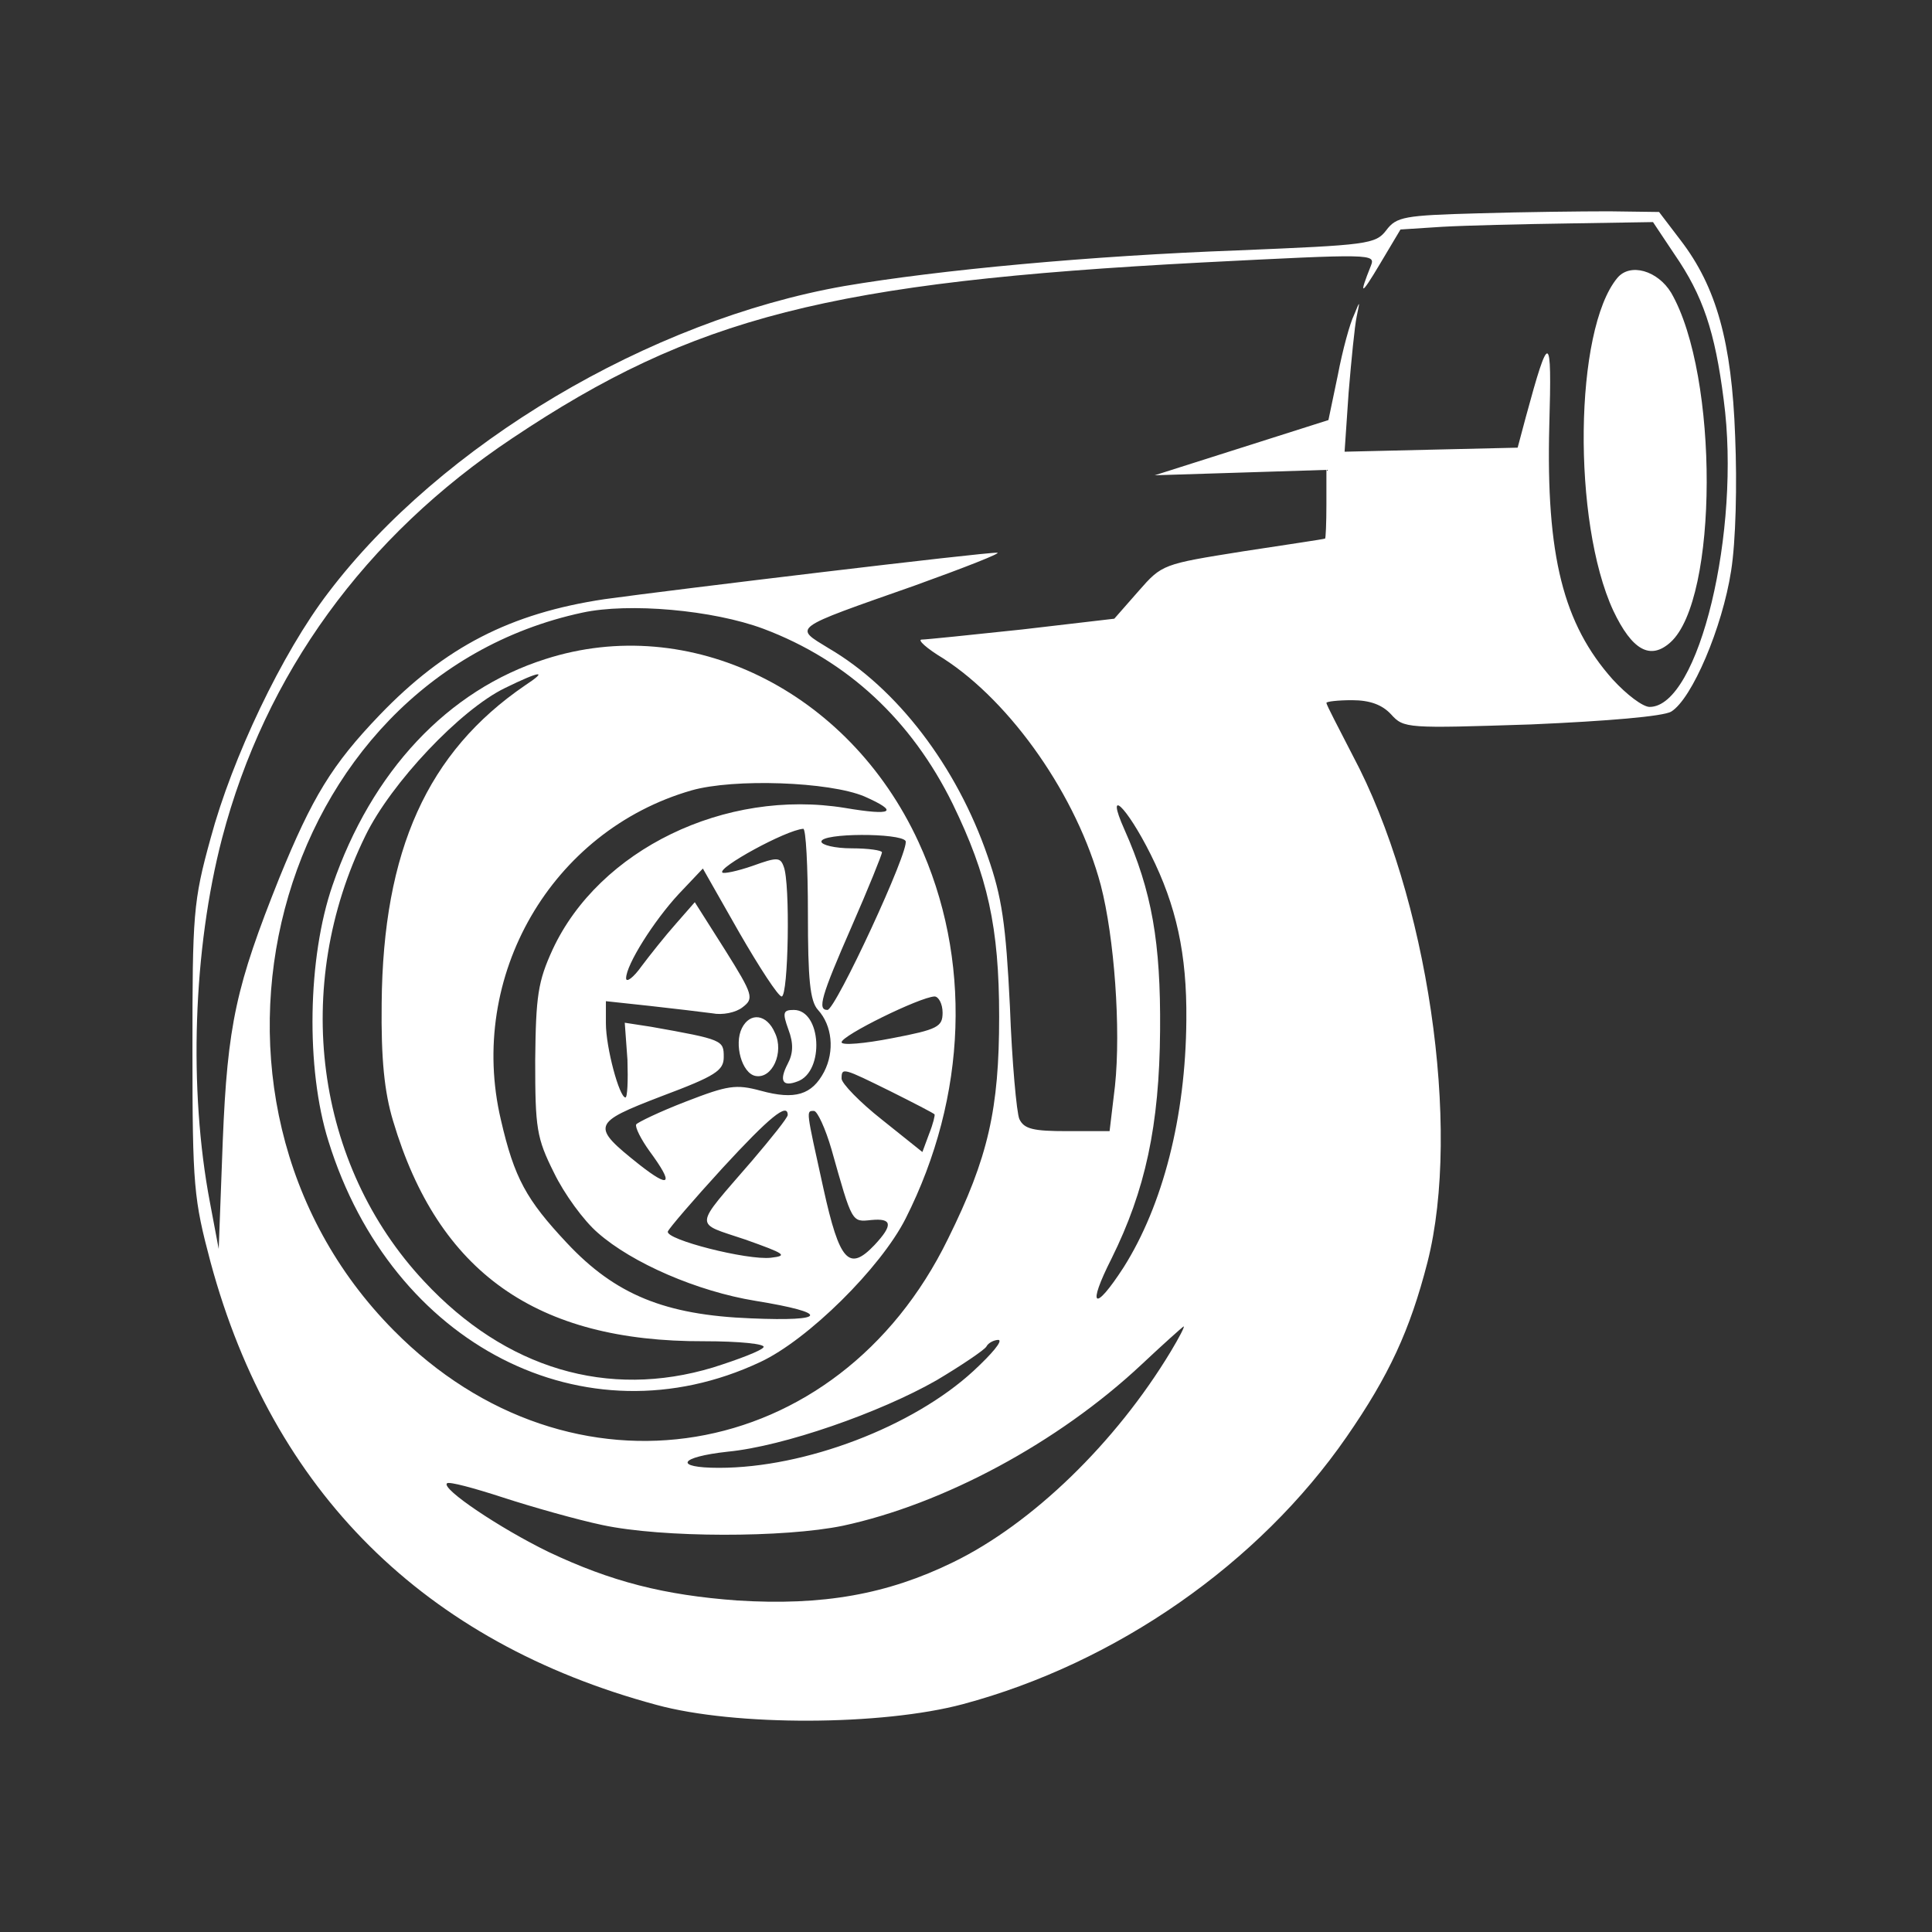
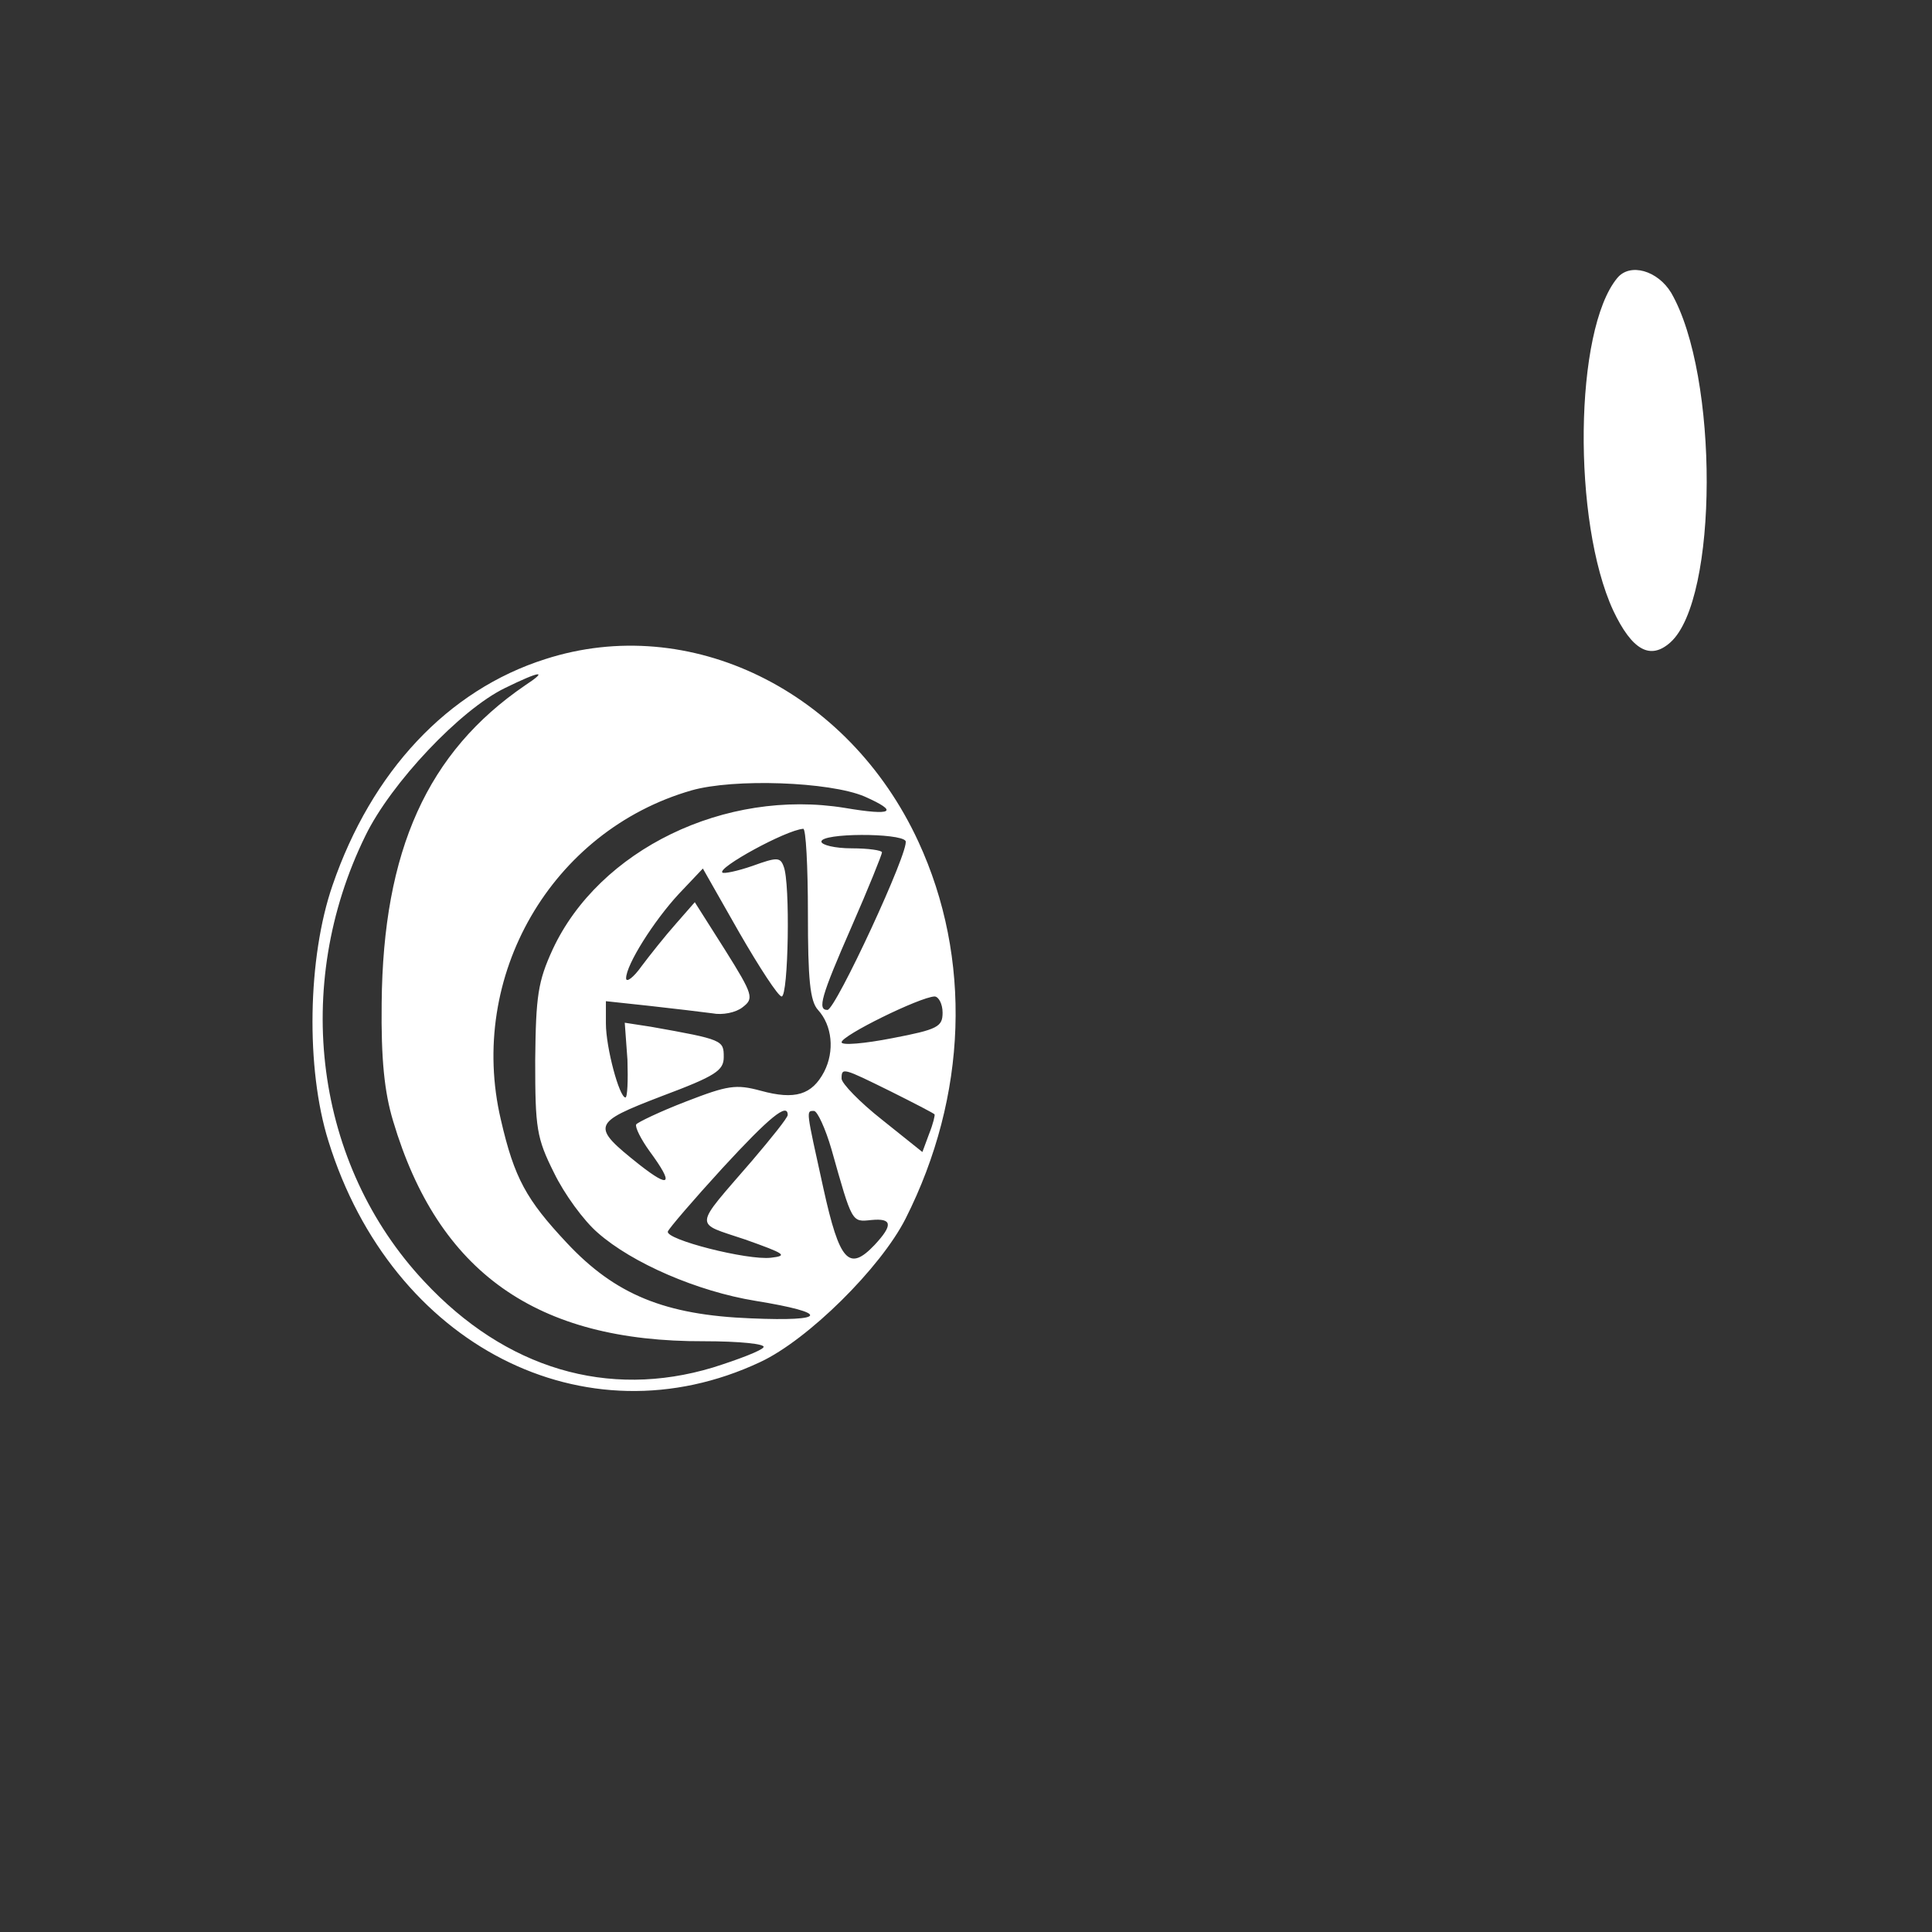
<svg xmlns="http://www.w3.org/2000/svg" width="512" height="512" viewBox="0 0 512 512" fill="none">
  <rect x="0" y="0" width="512" height="512" fill="#333333" stroke="none" />
-   <path d="M391.664 56.535C372.213 57.071 370.071 57.428 367.394 60.997C364.539 64.744 362.398 64.923 328.135 66.35C289.054 67.778 248.903 71.525 223.741 75.808C171.99 84.909 116.849 117.744 87.047 157.004C74.734 173.064 61.529 200.903 55.818 222.138C51.178 238.913 51 242.303 51 278.351C51 314.398 51.357 317.788 55.818 334.563C72.236 395.236 112.387 435.209 173.953 451.805C194.832 457.516 233.734 457.337 255.148 451.627C295.835 440.741 333.667 414.331 356.866 380.782C368.108 364.543 373.64 352.586 378.28 334.563C387.381 298.872 378.28 237.307 358.472 200.189C354.724 192.872 351.512 186.805 351.512 186.27C351.512 185.913 354.546 185.556 358.293 185.556C363.112 185.556 366.324 186.805 368.644 189.303C372.034 193.051 372.748 193.051 405.762 191.98C426.283 191.088 440.738 189.839 442.879 188.589C448.411 185.199 456.442 166.283 458.762 151.293C460.011 143.441 460.368 128.451 459.832 115.603C458.94 90.62 454.836 75.987 445.378 63.673L439.667 56.178L426.462 56C419.145 56 403.442 56.178 391.664 56.535ZM443.772 67.421C451.267 78.306 454.479 87.764 456.799 105.966C461.438 140.586 450.196 187.34 437.169 187.34C435.384 187.34 431.102 184.128 427.354 180.024C414.327 165.391 409.687 147.367 410.58 112.748C411.294 87.764 410.58 87.586 404.334 110.606L402.192 118.636L379.172 119.172L356.33 119.707L357.401 104.003C358.115 95.438 359.007 86.337 359.543 83.838C360.435 79.556 360.435 79.556 358.829 83.481C357.758 85.623 355.795 92.761 354.546 99.364L352.048 111.32L329.027 118.636L306.007 125.953L328.849 125.239L351.512 124.525V133.626C351.512 138.623 351.334 142.727 351.155 142.727C350.798 142.906 340.984 144.333 329.384 146.118C308.149 149.509 307.97 149.509 301.724 156.647L295.3 163.963L270.852 166.818C257.468 168.246 245.334 169.495 244.263 169.495C243.014 169.495 245.512 171.815 249.973 174.492C267.997 186.091 285.485 211.074 291.731 234.63C295.3 248.371 297.085 272.64 295.479 287.808L294.051 299.765H282.808C273.886 299.765 271.388 299.229 270.138 296.553C269.425 294.947 268.175 281.384 267.64 266.751C266.569 244.802 265.499 237.664 261.751 226.957C253.542 203.044 237.66 182.344 219.637 171.815C210.357 166.105 209.286 166.818 242.3 155.219C255.684 150.401 265.677 146.475 264.249 146.475C261.216 146.296 178.236 156.29 160.212 158.788C135.229 162.536 117.919 171.458 100.61 189.482C87.939 202.687 82.764 211.253 74.02 232.667C62.599 261.219 60.279 271.391 59.03 302.441L57.96 330.994L55.64 318.681C49.929 288.701 51.178 251.583 58.852 222.138C70.273 178.596 96.684 142.192 135.764 116.138C183.768 84.017 219.994 74.737 318.499 69.562C364.004 67.242 364.539 67.242 363.29 70.455C360.078 78.485 360.613 78.485 365.61 70.098L371.142 60.818L382.206 60.104C388.452 59.748 403.442 59.391 415.755 59.212L438.061 58.855L443.772 67.421ZM202.327 166.64C224.633 175.027 241.586 190.909 252.472 213.037C261.751 232.132 264.785 245.694 264.785 269.428C264.785 293.876 261.93 306.724 251.223 328.317C221.957 388.277 151.29 400.054 104.357 352.586C42.97 290.664 72.057 180.024 154.323 162.357C166.637 159.68 188.943 161.643 202.327 166.64ZM304.936 226.421C311.718 239.983 314.573 252.832 314.394 270.32C314.216 296.017 308.149 319.394 297.798 335.812C289.947 347.947 287.984 346.519 294.586 333.492C303.509 315.468 307.256 298.337 307.435 272.997C307.613 249.798 305.293 236.236 297.977 219.818C292.802 208.219 298.512 213.573 304.936 226.421ZM310.29 358.118C295.657 382.388 273.529 403.802 252.65 413.974C235.162 422.539 218.031 425.573 195.367 424.145C175.916 422.718 161.997 419.149 145.401 411.297C132.552 405.051 116.849 394.522 118.455 393.095C118.99 392.559 125.593 394.344 133.266 396.842C140.94 399.341 152.896 402.731 159.677 404.159C175.559 407.549 207.859 407.549 223.384 404.337C249.973 398.627 280.31 382.388 302.438 361.687C308.327 356.155 313.324 351.694 313.681 351.516C314.037 351.516 312.431 354.549 310.29 358.118ZM258.004 363.293C241.943 378.105 213.391 388.99 190.549 388.99C178.414 388.99 179.842 386.135 192.869 384.708C207.68 383.28 233.199 374.357 248.189 365.792C254.792 361.866 260.859 357.761 261.394 356.869C261.93 355.798 263.536 355.085 264.606 355.085C265.856 355.263 262.822 358.832 258.004 363.293Z" fill="white" />
  <path d="M428.603 73.667C417.183 87.407 416.647 138.266 427.533 161.822C432.529 172.35 437.348 175.027 442.701 170.209C455.371 158.788 455.55 99.542 442.88 77.593C439.311 71.704 431.994 69.562 428.603 73.667Z" fill="white" />
  <path d="M144.51 174.67C118.634 182.879 98.469 204.472 88.119 234.63C81.516 253.724 80.981 283.169 87.049 302.441C103.823 356.512 155.038 382.745 201.436 360.974C214.106 355.085 233.379 335.99 239.981 322.963C256.399 290.485 257.648 253.903 243.372 223.031C224.813 182.879 182.698 162.357 144.51 174.67ZM139.156 181.63C113.281 199.297 101.503 225.35 101.146 265.859C100.968 280.67 101.86 289.415 104.18 297.088C116.136 337.239 142.19 355.62 186.624 355.442C195.904 355.442 203.042 356.155 202.328 357.048C201.793 357.94 195.725 360.26 188.944 362.401C161.106 370.788 133.981 362.758 112.389 339.559C83.479 308.687 77.234 261.398 96.863 221.425C103.644 207.505 122.025 188.054 133.803 182.344C143.261 177.704 145.402 177.525 139.156 181.63ZM229.096 211.074C238.375 215.179 236.591 216.249 223.921 214.108C192.156 208.933 158.786 225.172 146.473 251.583C142.547 260.148 142.012 263.896 141.833 281.027C141.833 299.051 142.19 301.549 146.83 310.829C149.506 316.361 154.682 323.499 158.429 326.711C167.53 334.741 184.84 342.236 200.187 344.734C219.995 347.947 219.459 350.266 198.938 349.374C176.274 348.482 163.069 343.128 150.22 329.388C139.513 317.967 136.301 312.256 132.732 296.731C123.809 258.721 146.116 220.175 183.234 209.468C194.476 206.256 219.816 207.148 229.096 211.074ZM214.106 242.125C214.106 259.435 214.641 265.324 216.783 267.643C220.53 271.748 221.244 278.529 218.389 284.061C215.177 290.128 210.715 291.556 201.614 289.058C195.012 287.273 192.87 287.63 181.806 291.913C174.847 294.59 168.958 297.445 168.601 297.98C168.244 298.694 169.85 301.906 172.17 305.118C178.594 313.862 177.702 315.112 169.493 308.687C156.466 298.337 156.823 297.623 175.382 290.485C189.658 285.132 191.799 283.704 191.799 280.135C191.799 275.674 191.621 275.495 172.527 272.105L165.567 271.034L166.281 280.849C166.459 286.381 166.281 290.842 165.746 290.842C164.14 290.842 160.57 277.637 160.57 271.212V265.324L172.17 266.573C178.594 267.287 186.089 268.179 188.766 268.536C191.443 269.071 195.012 268.357 196.796 266.93C199.83 264.61 199.651 263.717 192.156 251.761L184.126 239.091L179.129 244.802C176.274 248.014 172.17 253.189 170.028 256.044C167.887 259.078 165.924 260.505 165.924 259.256C165.924 255.687 173.241 244.088 179.843 236.95L186.267 230.169L195.904 247.122C201.257 256.401 206.254 264.074 207.146 264.074C208.931 264.074 209.466 233.916 207.682 229.633C206.789 227.135 205.897 227.135 199.473 229.455C195.369 230.882 191.799 231.596 191.443 231.239C190.015 229.99 208.217 219.997 212.857 219.64C213.571 219.462 214.106 229.633 214.106 242.125ZM239.981 222.852C241.231 224.994 221.422 267.643 219.281 267.643C216.604 267.643 217.496 264.253 225.705 245.515C230.167 235.344 233.736 226.421 233.736 225.886C233.736 225.35 230.167 224.815 225.705 224.815C221.244 224.815 217.675 223.923 217.675 223.031C217.675 220.711 238.554 220.711 239.981 222.852ZM249.796 268.357C249.796 272.105 248.547 272.819 236.412 275.138C229.096 276.566 223.028 277.101 223.028 276.209C223.028 274.425 243.729 264.253 247.655 264.074C248.726 264.074 249.796 266.037 249.796 268.357ZM236.055 289.236C242.123 292.27 247.298 294.946 247.655 295.303C247.833 295.482 247.298 297.802 246.227 300.478L244.443 305.297L233.736 296.731C227.847 292.091 223.028 287.095 223.028 285.845C223.028 282.812 223.385 282.99 236.055 289.236ZM208.752 295.482C208.752 296.196 204.47 301.549 199.294 307.617C183.591 325.819 183.769 323.856 197.51 328.495C208.039 332.243 208.931 332.778 204.291 333.314C198.045 334.027 176.274 328.495 176.988 326.354C177.345 325.462 183.769 317.967 191.443 309.58C203.934 296.017 208.752 292.091 208.752 295.482ZM220.352 304.583C225.884 324.213 225.705 323.856 230.88 323.32C236.412 322.785 236.769 324.569 231.773 329.923C224.991 337.061 222.493 334.384 218.21 314.933C213.571 293.876 213.571 294.411 215.712 294.411C216.604 294.411 218.746 299.051 220.352 304.583Z" fill="white" />
-   <path d="M208.93 272.819C210.358 276.566 210.179 279.243 208.752 281.92C206.432 286.381 207.324 288.165 211.428 286.559C218.567 283.883 217.674 267.643 210.358 267.643C207.503 267.643 207.324 268.357 208.93 272.819Z" fill="white" />
-   <path d="M196.616 272.462C194.475 276.745 196.616 284.418 200.185 285.132C204.646 286.024 207.859 278.886 205.36 273.711C203.219 268.714 198.758 268.179 196.616 272.462Z" fill="white" />
</svg>